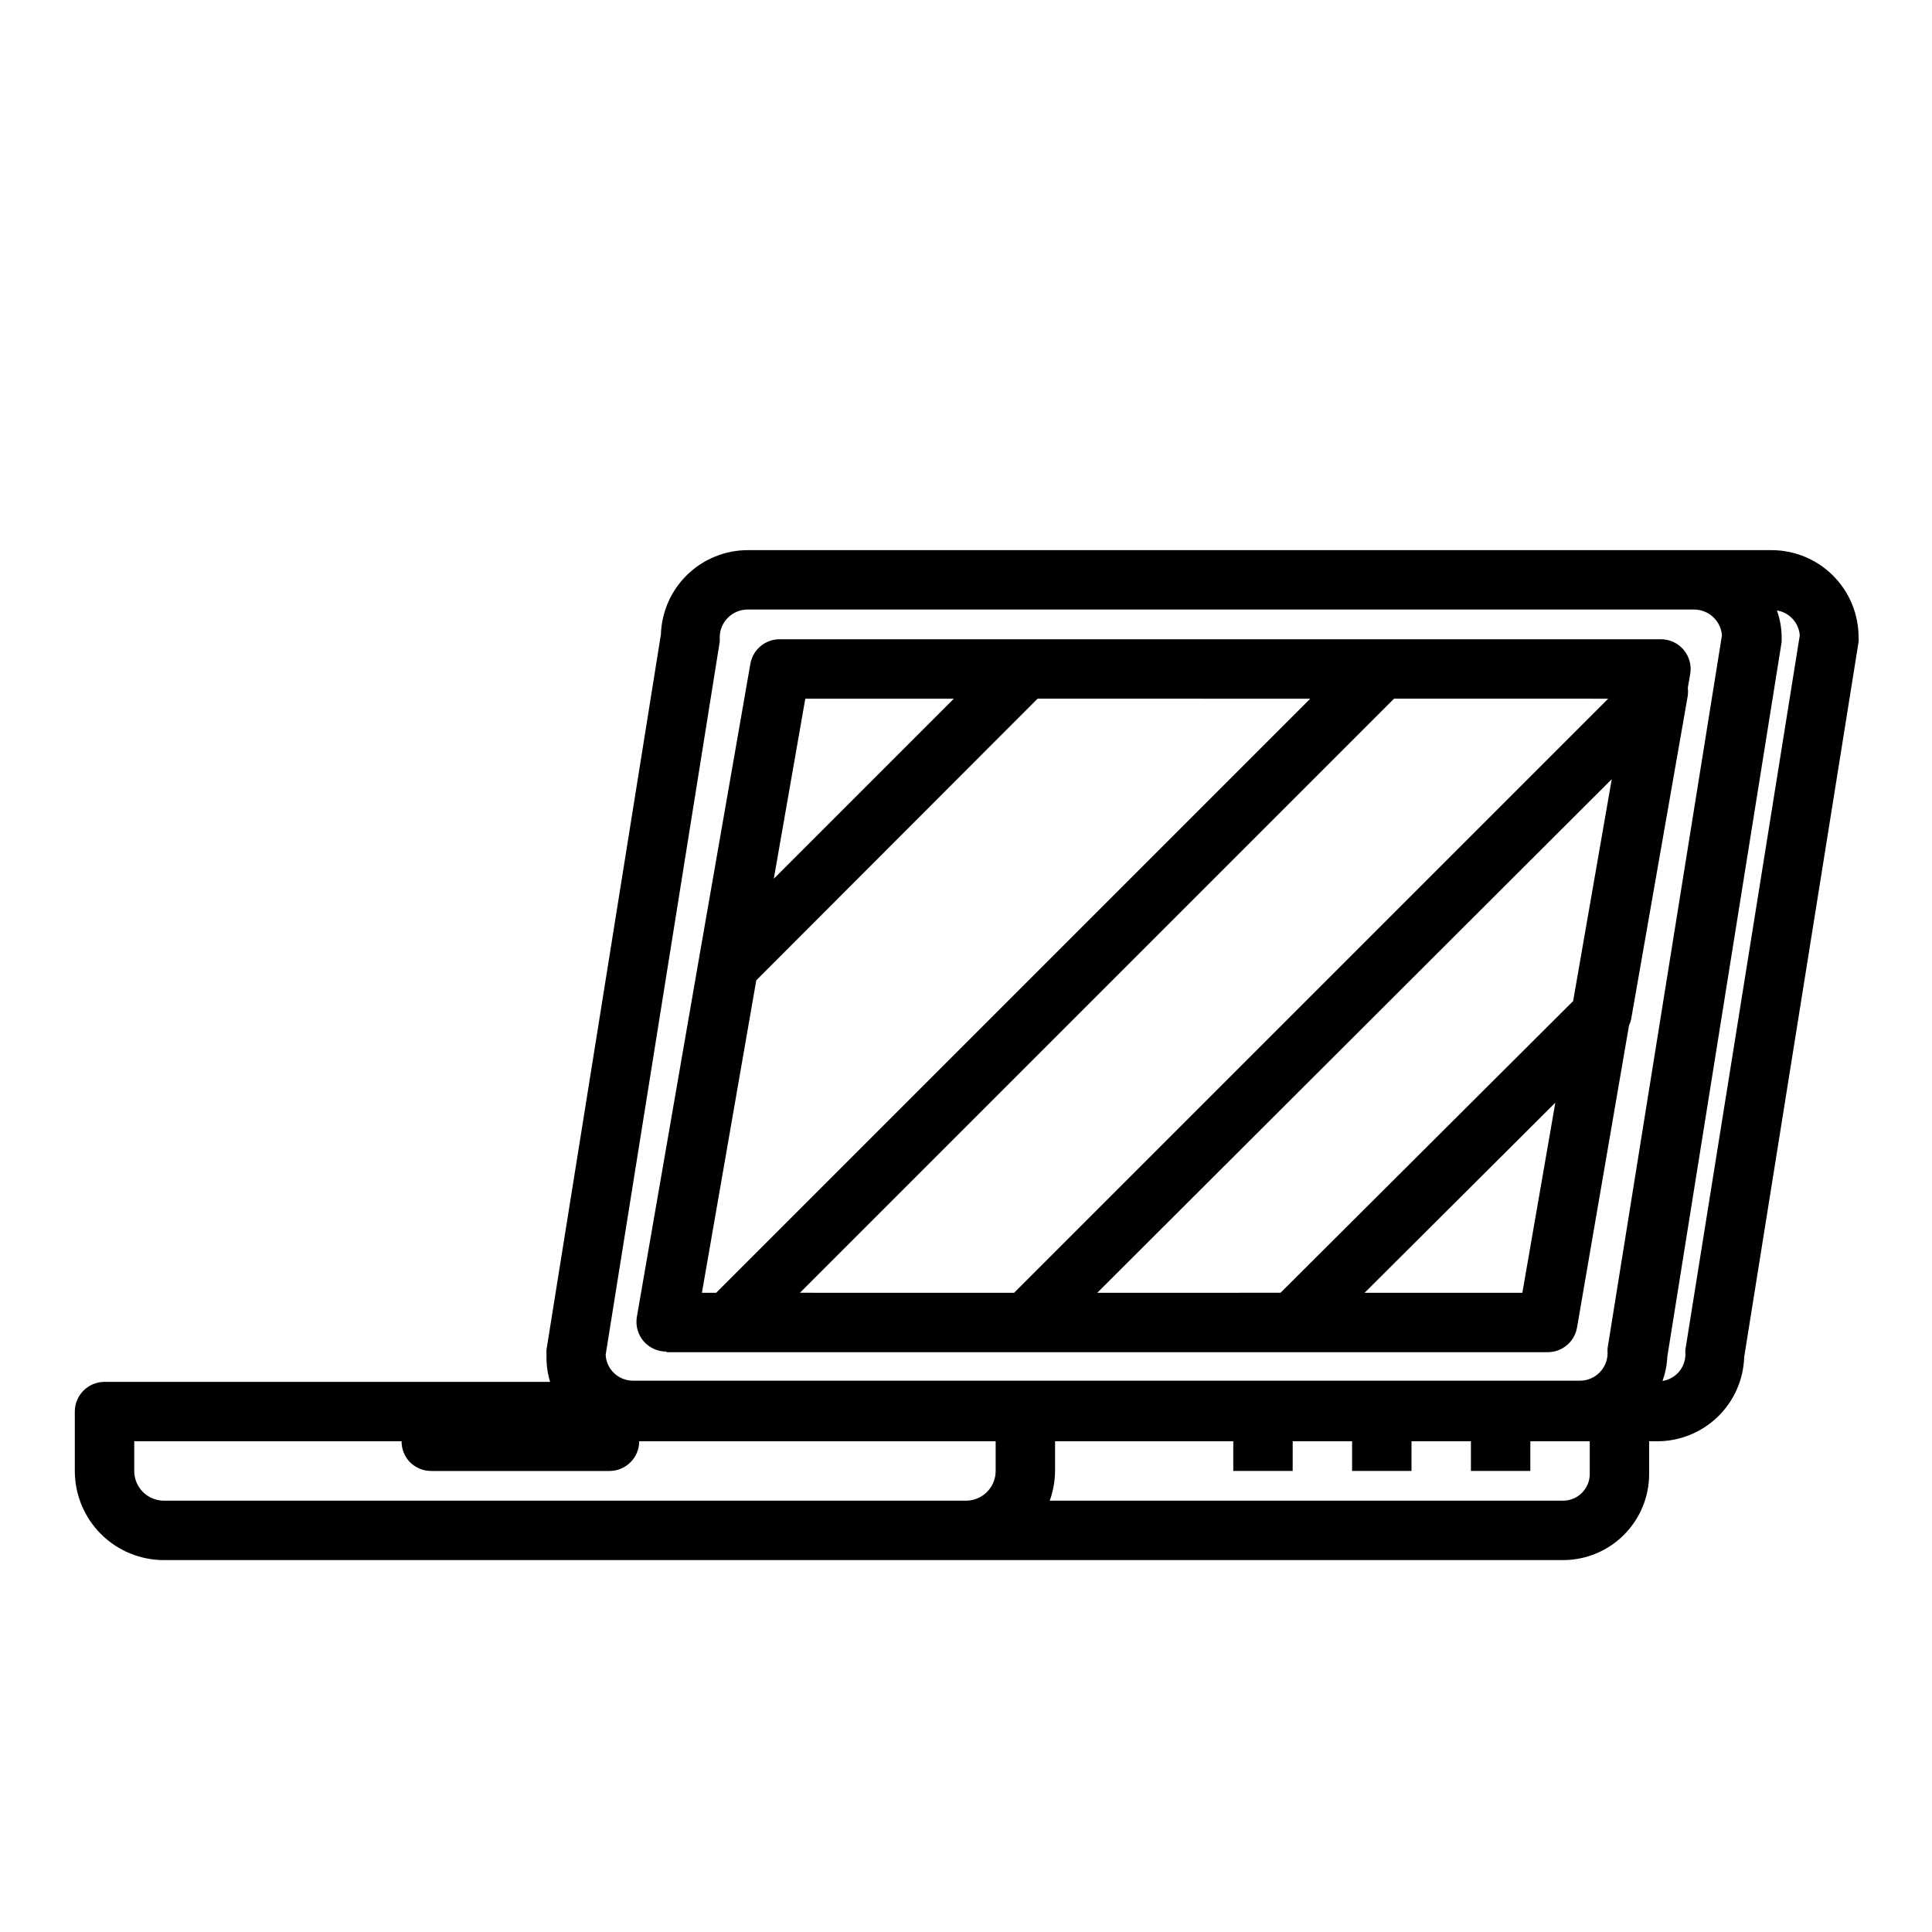
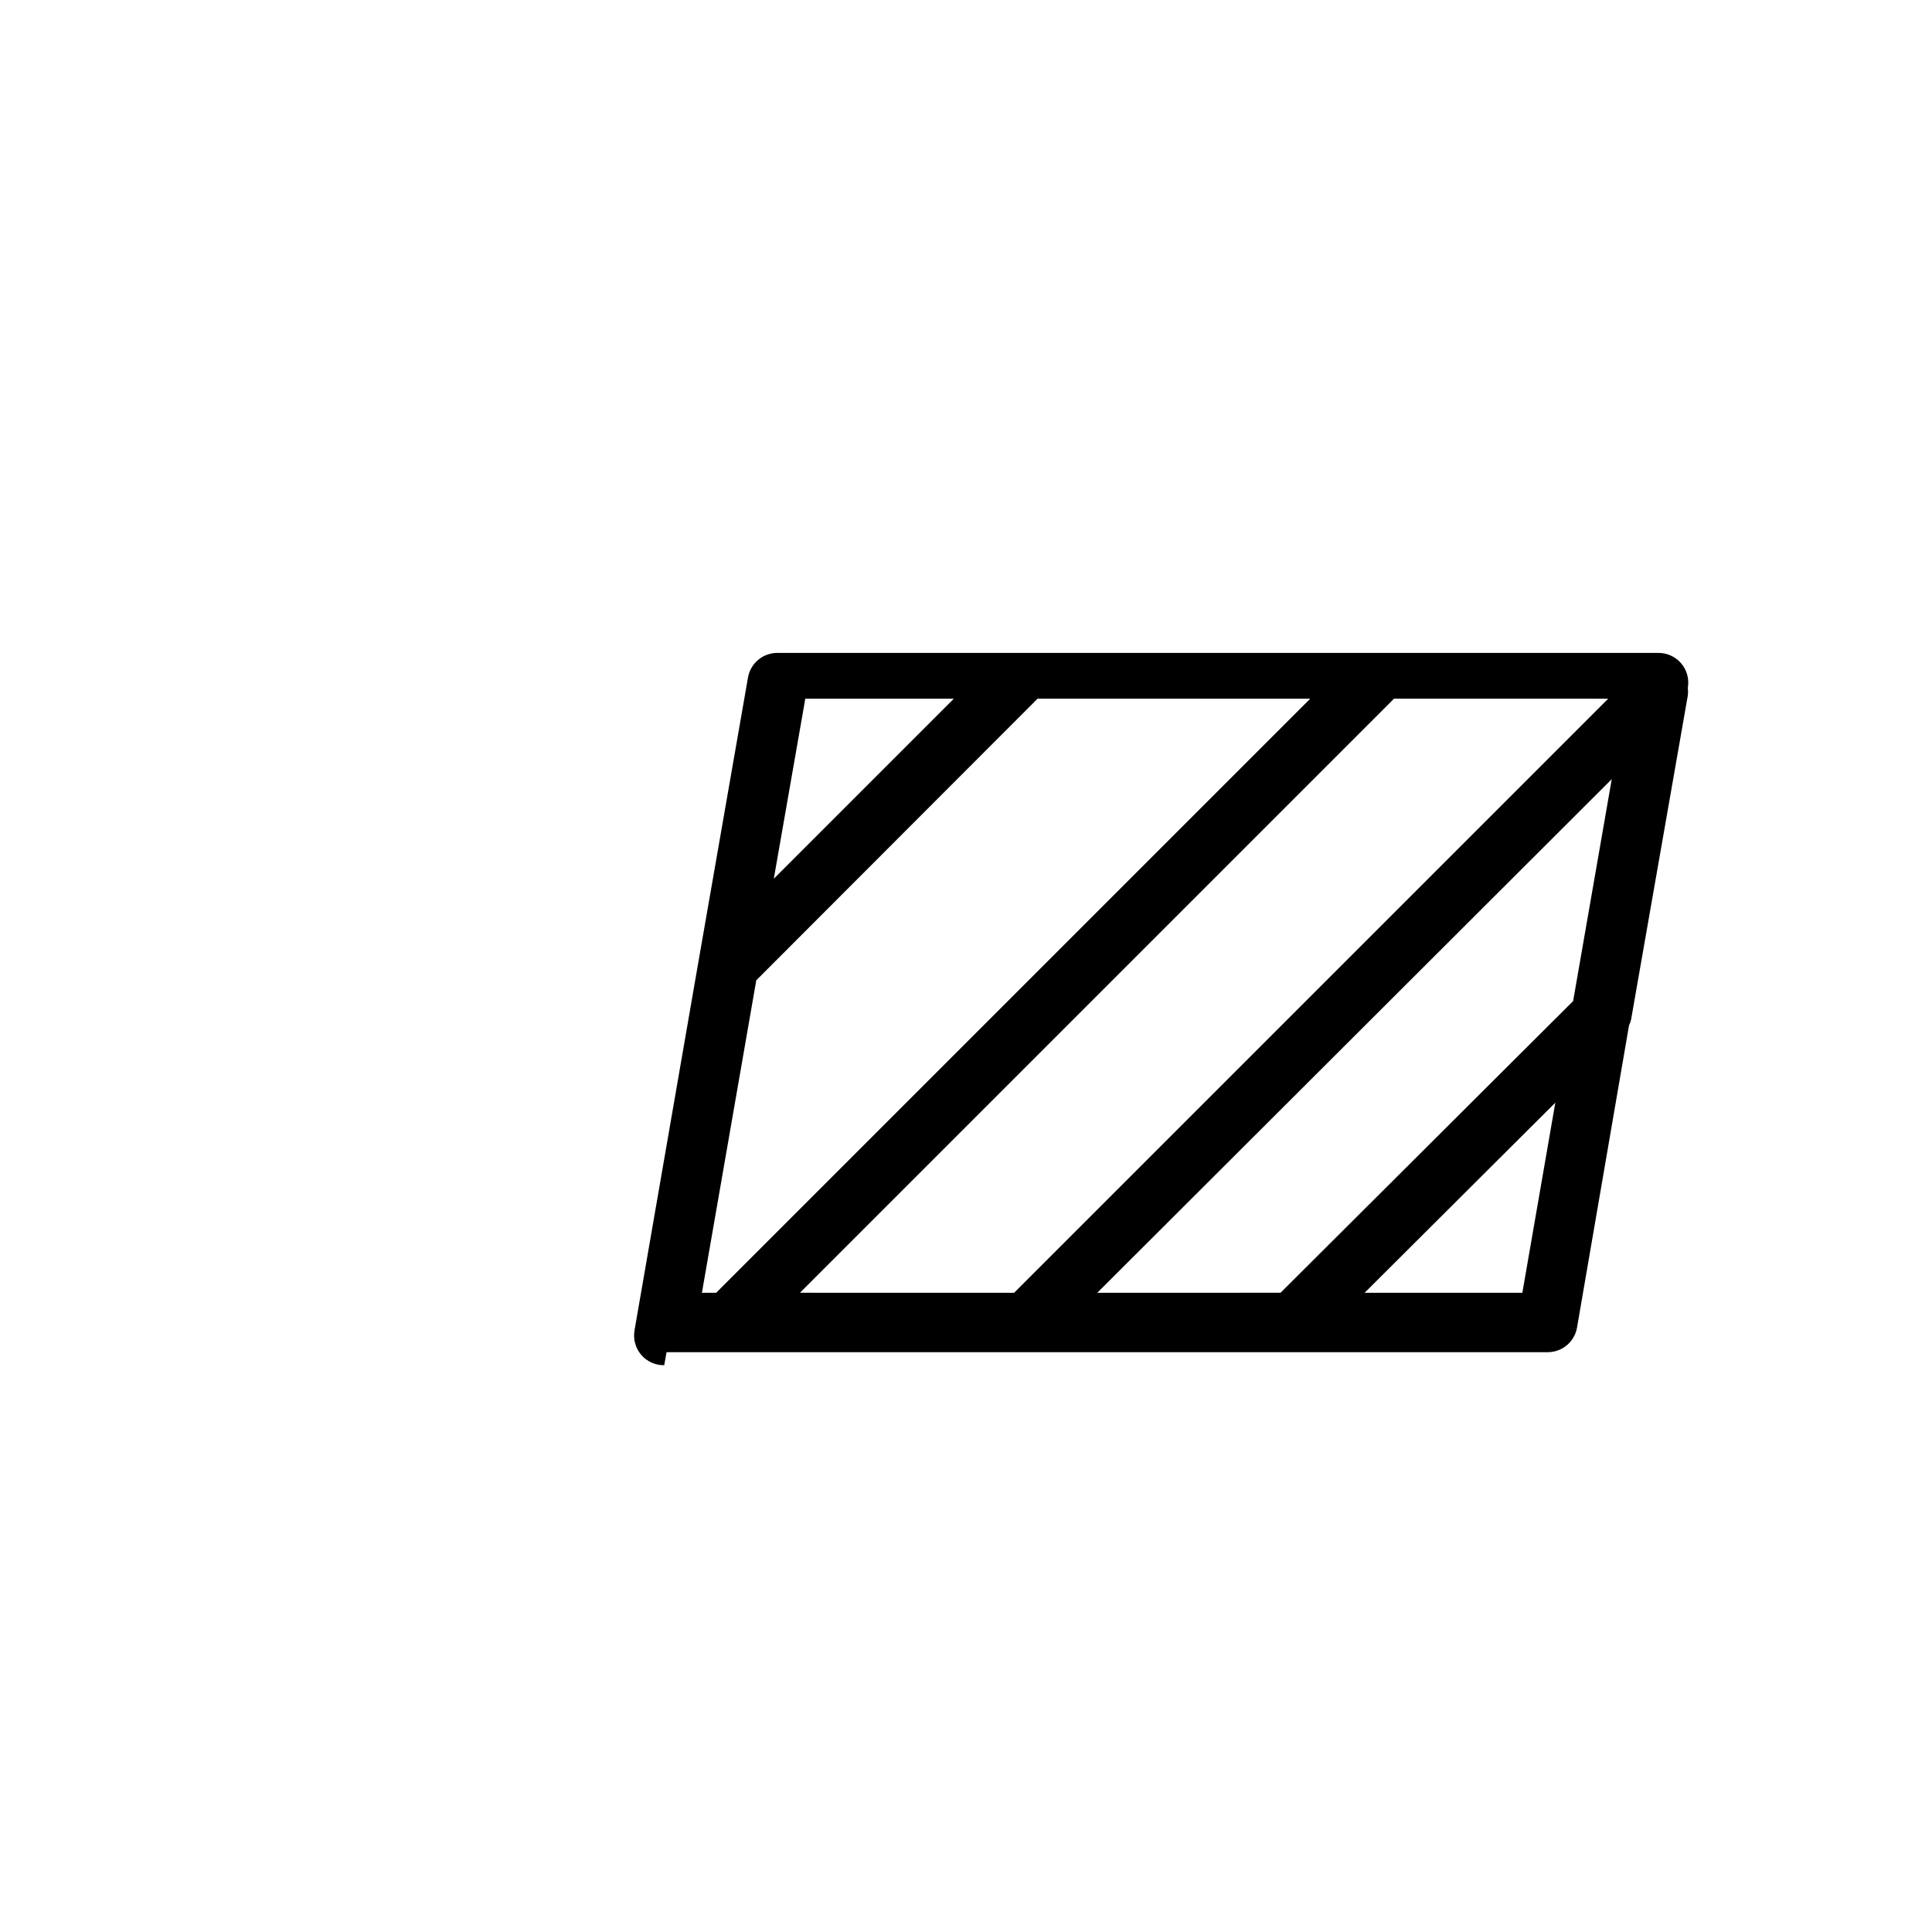
<svg xmlns="http://www.w3.org/2000/svg" fill="#000000" width="800px" height="800px" version="1.1" viewBox="144 144 512 512">
  <g>
-     <path d="m613.64 289.79h-271.43c-5.996 0-11.758 2.332-16.066 6.504-4.305 4.176-6.816 9.859-7 15.855l-30.309 189.48c-0.035 0.422-0.035 0.844 0 1.262-0.09 2.477 0.227 4.949 0.945 7.32h-118.08c-4.348 0-7.875 3.523-7.875 7.871v15.746c0 6.262 2.488 12.27 6.918 16.699 4.43 4.426 10.438 6.914 16.699 6.914h370.77c6.055 0 11.859-2.402 16.141-6.684s6.688-10.09 6.688-16.145v-8.66h2.125c5.996 0.004 11.758-2.328 16.066-6.5 4.305-4.176 6.816-9.859 7-15.855l30.309-189.48c0.035-0.418 0.035-0.84 0-1.258 0-6.09-2.41-11.934-6.703-16.254-4.289-4.32-10.117-6.769-16.207-6.812zm-278.91 24.324c0.039-0.418 0.039-0.84 0-1.258 0.043-4.055 3.344-7.32 7.402-7.32h250.88c3.852 0.031 7.035 3.008 7.32 6.848l-30.309 188.93h0.004c-0.039 0.418-0.039 0.84 0 1.258 0 4.043-3.277 7.32-7.32 7.32h-250.96c-3.852 0.008-7.035-3.004-7.242-6.848zm41.645 227.58h-188.93c-4.348 0-7.871-3.523-7.871-7.871v-7.875h70.848c-0.016 1.98 0.715 3.891 2.047 5.356 1.504 1.617 3.617 2.531 5.824 2.519h47.234c2.086 0 4.09-0.832 5.566-2.309 1.477-1.477 2.305-3.477 2.305-5.566h94.465v7.875c0 2.086-0.828 4.09-2.305 5.566-1.477 1.477-3.481 2.305-5.566 2.305zm188.93-7.086c0 3.914-3.172 7.086-7.086 7.086h-136.03c0.914-2.523 1.395-5.188 1.414-7.871v-7.875h47.23v7.871h15.742l0.004-7.871h15.742v7.871h15.742l0.004-7.871h15.742v7.871h15.742l0.004-7.871h15.742zm25.348-32.984c-0.039 0.422-0.039 0.844 0 1.262 0.004 3.531-2.57 6.539-6.062 7.082 0.734-2.047 1.16-4.199 1.258-6.375l30.309-189.48v-1.258c-0.016-2.418-0.441-4.812-1.258-7.086 3.305 0.539 5.812 3.273 6.059 6.613z" />
-     <path d="m320.65 502.34h233.41c3.875 0.055 7.215-2.715 7.871-6.535l13.777-80.059c0.25-0.496 0.438-1.027 0.551-1.574l15.035-85.883c0.078-0.68 0.078-1.367 0-2.047l0.629-3.621c0.398-2.309-0.25-4.676-1.773-6.453-1.52-1.781-3.758-2.793-6.098-2.758h-233.33c-3.875-0.055-7.211 2.715-7.871 6.535l-13.699 78.562-16.375 94.465h0.004c-0.398 2.305 0.25 4.672 1.773 6.453 1.52 1.777 3.758 2.789 6.098 2.754zm249.54-173.18-157.44 157.44-56.758-0.004 157.44-157.44zm-135.4 157.44 136.34-136.11-10.234 58.805-77.539 77.301zm112.65 0h-41.801l50.539-50.383zm-56.207-157.44-157.44 157.44h-3.777l14.406-82.812 74.547-74.629zm-133.82 0h39.359l-47.703 47.703z" />
+     <path d="m320.65 502.34h233.41c3.875 0.055 7.215-2.715 7.871-6.535l13.777-80.059c0.25-0.496 0.438-1.027 0.551-1.574l15.035-85.883c0.078-0.68 0.078-1.367 0-2.047c0.398-2.309-0.25-4.676-1.773-6.453-1.52-1.781-3.758-2.793-6.098-2.758h-233.33c-3.875-0.055-7.211 2.715-7.871 6.535l-13.699 78.562-16.375 94.465h0.004c-0.398 2.305 0.25 4.672 1.773 6.453 1.52 1.777 3.758 2.789 6.098 2.754zm249.54-173.18-157.44 157.44-56.758-0.004 157.44-157.44zm-135.4 157.44 136.34-136.11-10.234 58.805-77.539 77.301zm112.65 0h-41.801l50.539-50.383zm-56.207-157.44-157.44 157.44h-3.777l14.406-82.812 74.547-74.629zm-133.82 0h39.359l-47.703 47.703z" />
  </g>
</svg>